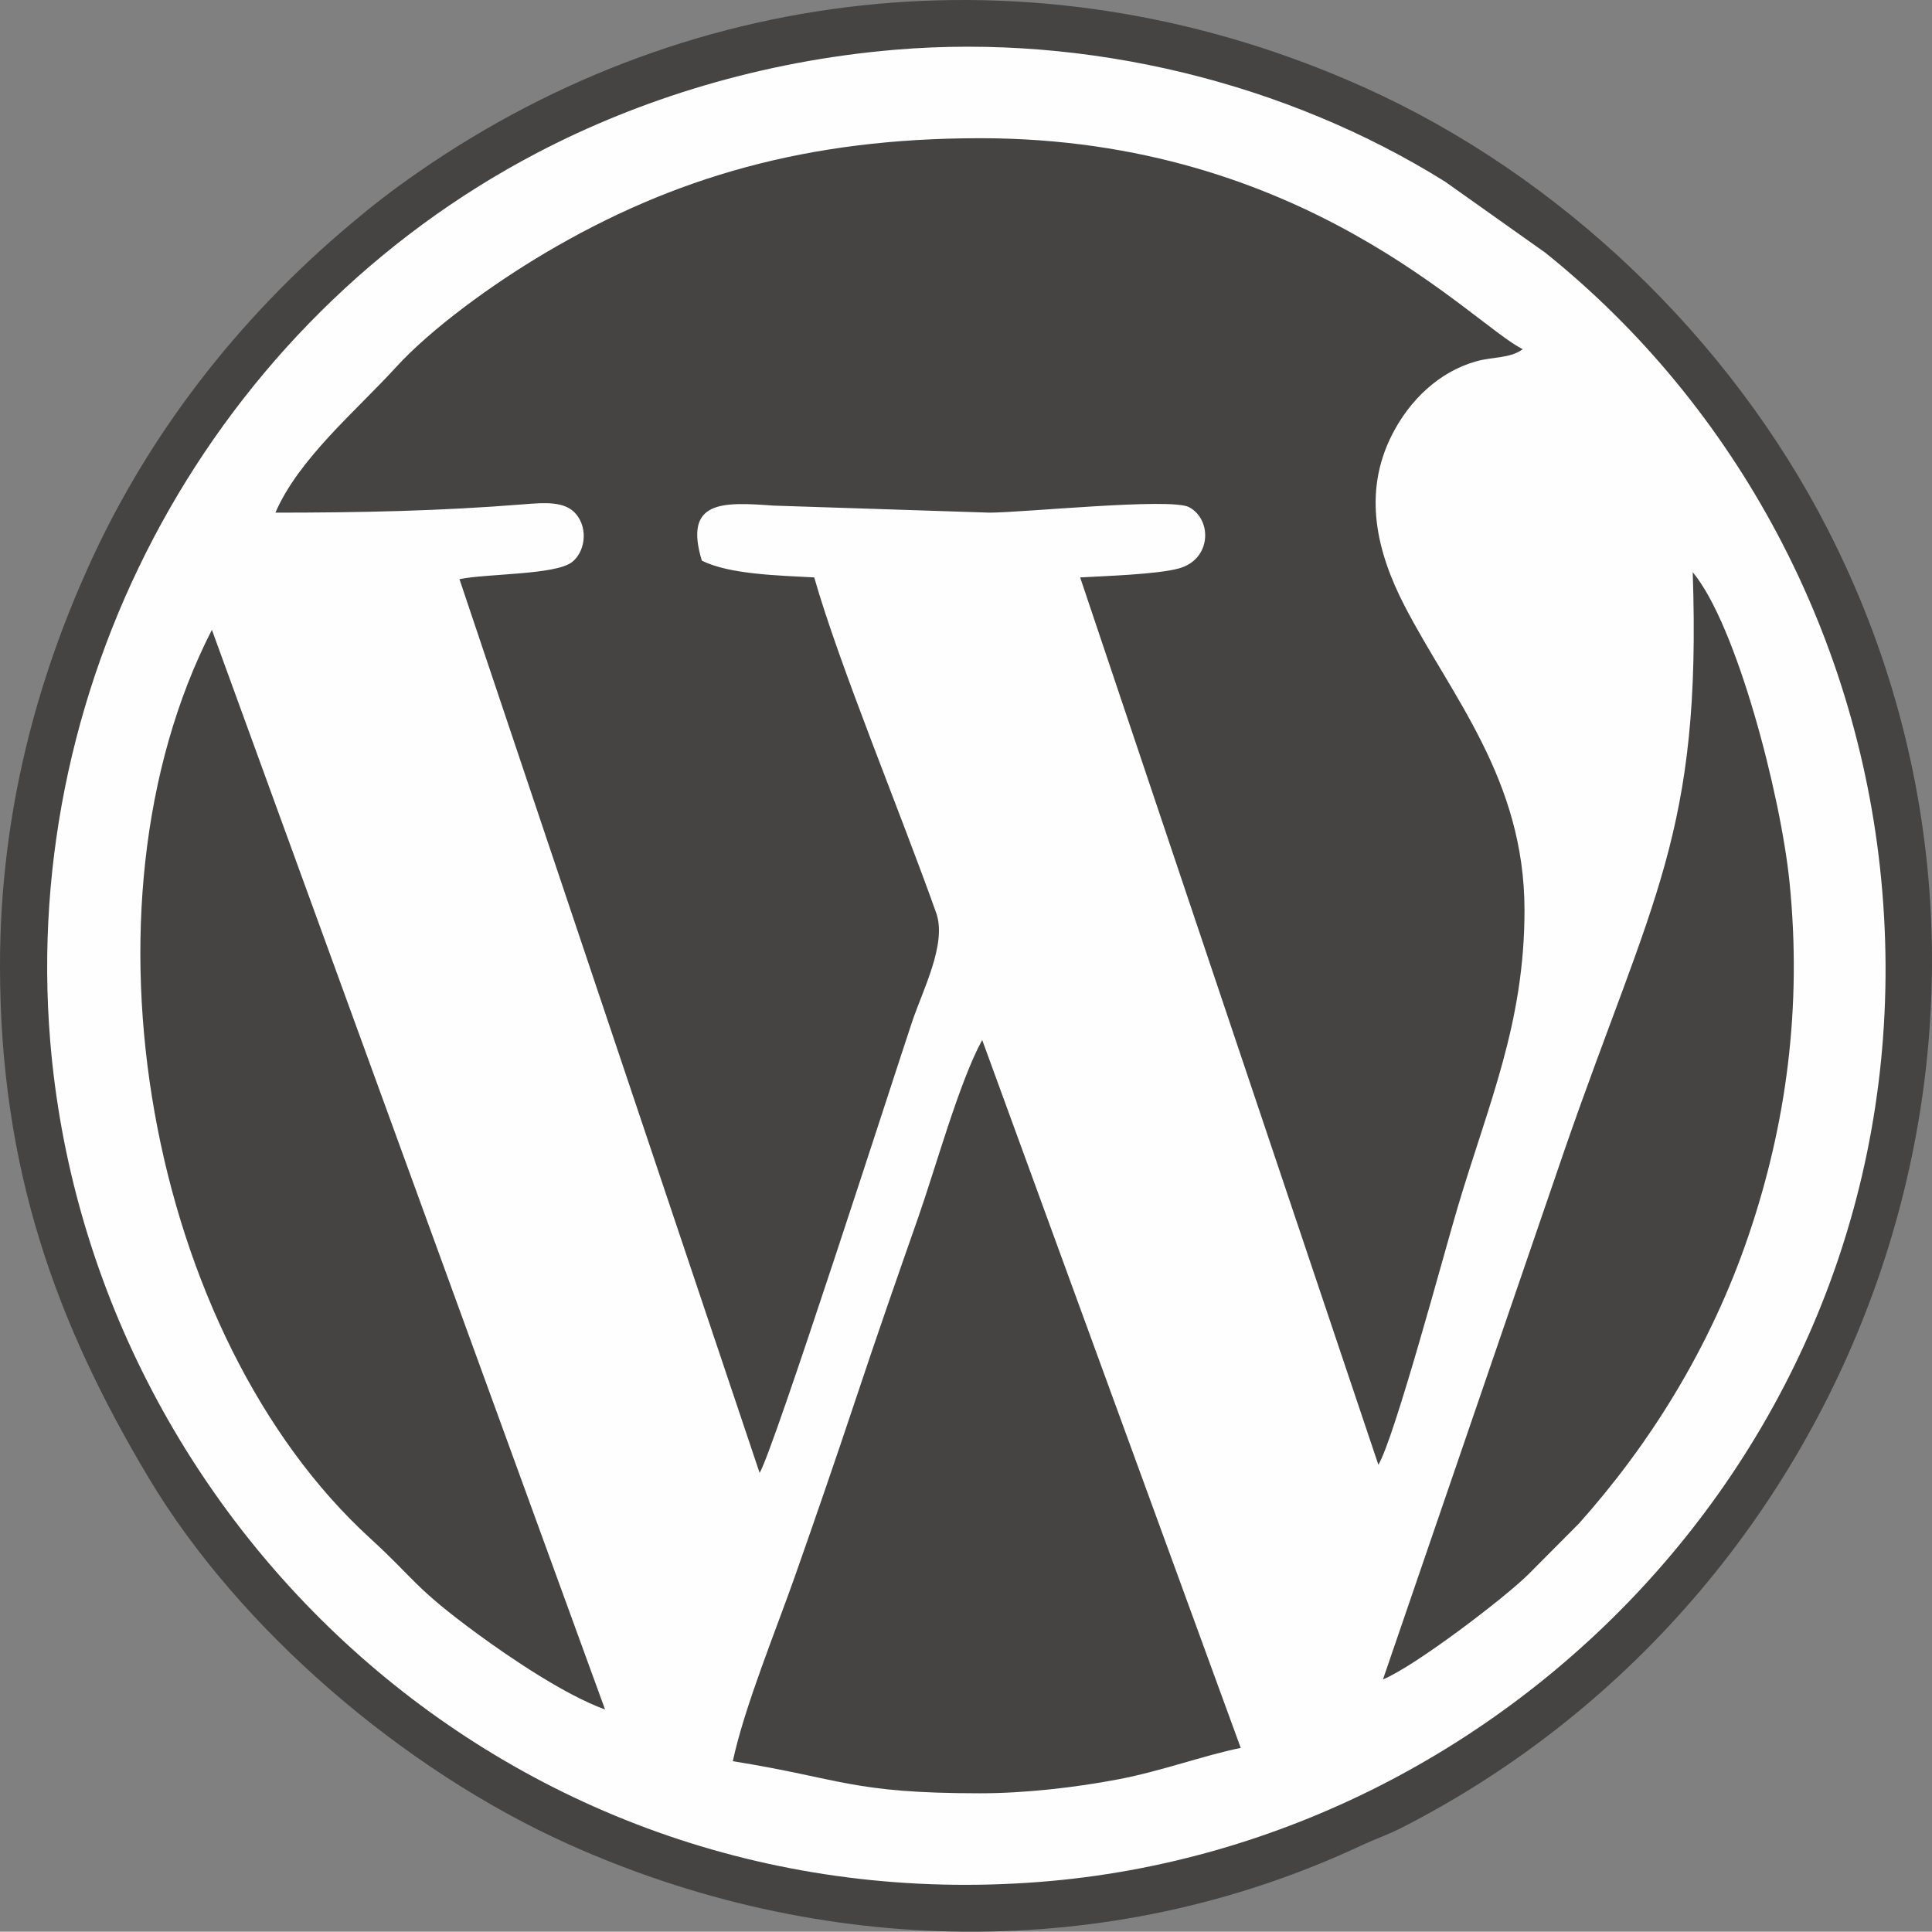
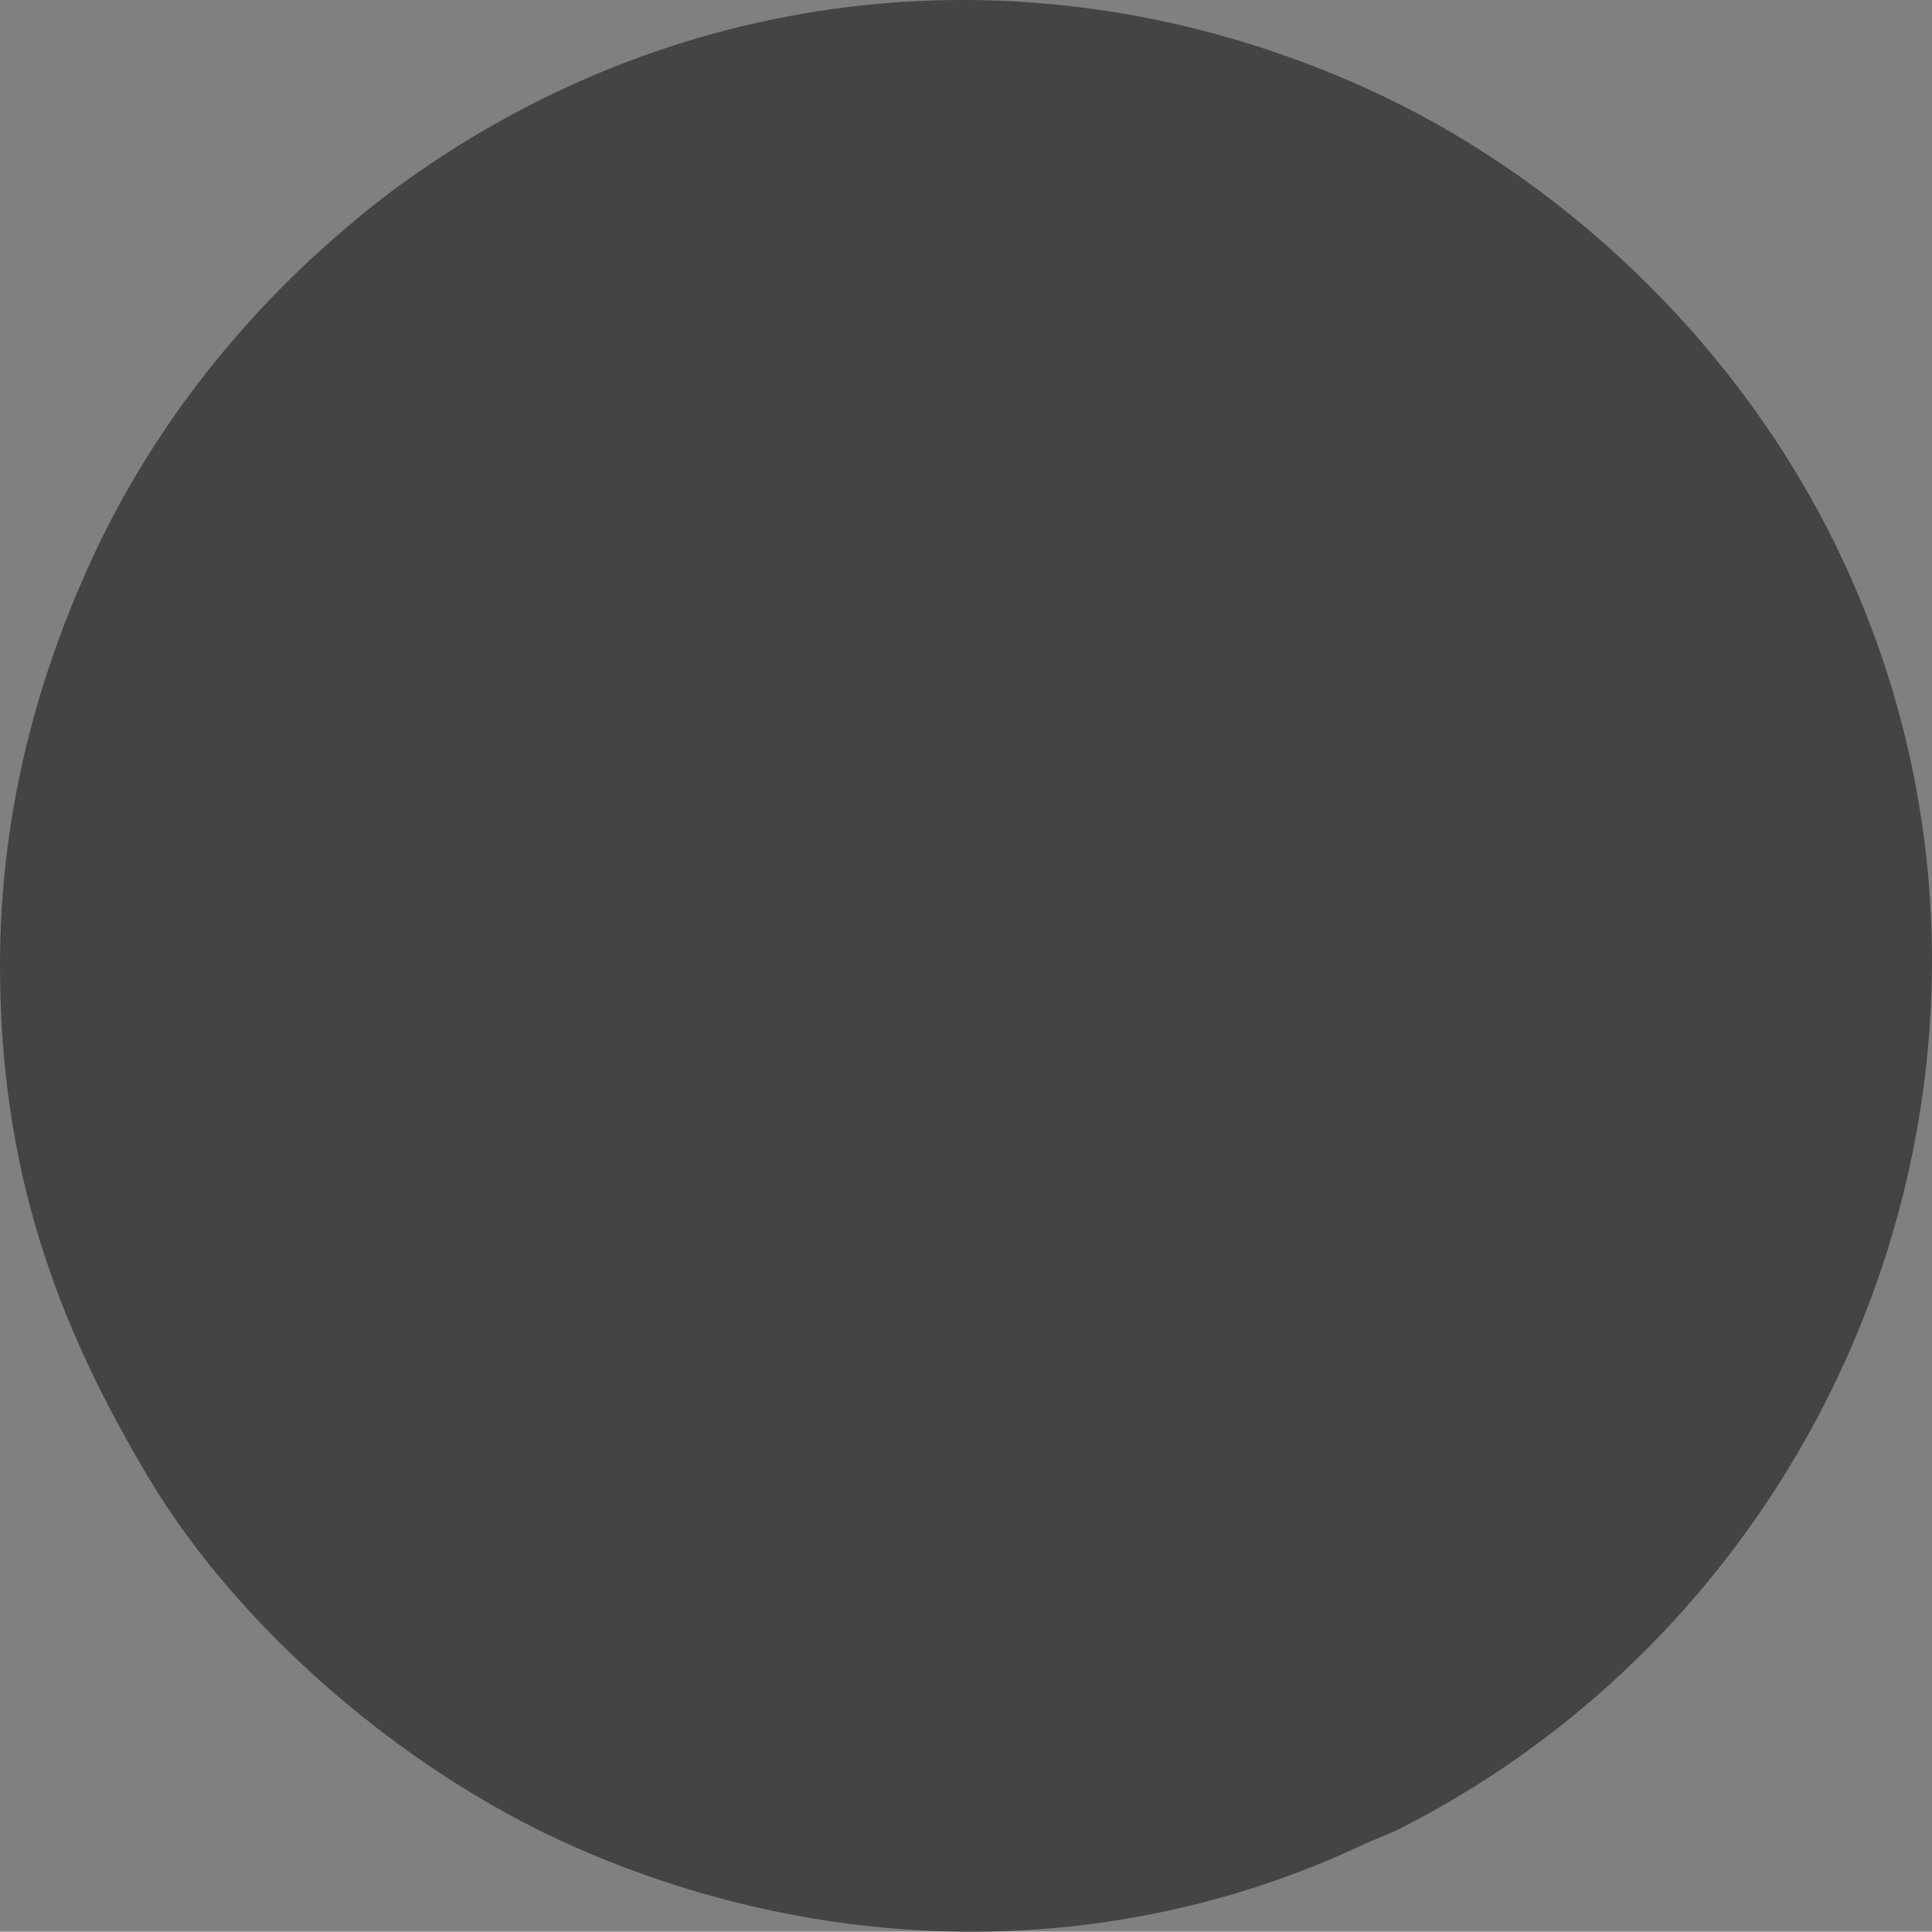
<svg xmlns="http://www.w3.org/2000/svg" xml:space="preserve" width="79.664mm" height="79.651mm" version="1.1" style="shape-rendering:geometricPrecision; text-rendering:geometricPrecision; image-rendering:optimizeQuality; fill-rule:evenodd; clip-rule:evenodd" viewBox="0 0 25479.12 25475">
  <rect x="0" y="0" width="25479.12" height="25475" fill="#808080" stroke="none" />
  <defs>
    <style type="text/css">  .fil0 {fill:#464442} .fil1 {fill:#FEFEFE}  </style>
  </defs>
  <g id="Capa_x0020_1">
    <g id="_105553293394880">
      <path class="fil0" d="M-0 12736.3c0,2687.08 742.94,4717.23 1962.34,6756.59 1194.58,1997.84 3358.93,3850.96 5536.1,4829.04 3311.53,1487.61 7109.27,1579.69 10447.63,19.45 210.1,-98.22 343.09,-136.86 549.95,-242.69 6137.2,-3140.03 8838.04,-10804.92 5609.38,-17115.37 -1292.64,-2526.46 -3531.03,-4670.57 -6117.82,-5832.62 -4175.43,-1875.73 -8802.37,-1428.09 -12475.79,1122.87 -348.2,241.83 -579.89,421.92 -896.85,688.41 -1472.07,1237.73 -2667.32,2770.69 -3457.53,4529.74 -640.85,1426.56 -1157.42,3179.05 -1157.42,5244.57z" />
-       <path class="fil1" d="M11805.29 656.01c-1762.67,148.24 -3375.11,654.89 -4722.99,1360.41 -4249.41,2224.32 -6816.01,6892.13 -6420.19,11712.1 520.59,6339.14 6071.92,11638.21 13059.84,11089.44 6329.58,-497.05 11680.34,-6108.86 11101.88,-13060 -278.96,-3351.99 -1922.78,-6402.12 -4445.05,-8425.58l-1319.92 -936.06c-2082.18,-1300.6 -4706.45,-1954.51 -7253.58,-1740.31z" />
      <path class="fil0" d="M3632.07 6760.78c1117.18,0 2171.03,-21.78 3264.74,-109.42 284.65,-22.77 558.21,-46.89 704.15,132.86 161.16,198.55 109.29,502.52 -59.74,630.58 -221.9,168.1 -1115.68,148.28 -1481.79,223.18l3958.33 11786.07c176.68,-278.29 1759.31,-5193.66 2008.43,-5940.95 142.1,-426.24 464.33,-1036.93 320.44,-1442.83 -463.06,-1306.33 -1279.43,-3269.6 -1608.57,-4425.25 -492.67,-26.55 -1119.26,-41.1 -1482.24,-220.94 -244,-802.78 279.25,-774.22 946.39,-726.06l2845.69 92.75c447.77,0 2394.63,-200.22 2633.32,-72.35 309.06,165.55 296.77,692.5 -137.78,809.05 -288.71,77.46 -959.89,98.51 -1298.49,117.54l3932.81 11701.86c212.27,-349.58 868.29,-2797.88 1045.28,-3392.93 409.04,-1375.38 882.01,-2426.77 882.01,-3919.31 0,-1727.1 -965.16,-2821.8 -1581.77,-4014.97 -362.85,-702.16 -558.46,-1482.33 -165.13,-2256.72 229.9,-452.63 617.44,-829.04 1108.77,-967.56 220.46,-62.14 451.99,-36.97 615.1,-160.68 -653.58,-314.78 -2867.7,-2781.98 -7156.06,-2781.98 -2272.48,0 -4044.3,511.54 -5740.35,1515.76 -689.59,408.3 -1496.79,992.73 -1966.75,1507.79 -524.05,574.36 -1278.57,1202.22 -1586.76,1914.49z" />
      <path class="fil0" d="M9664.42 23226.66c1442.16,231.75 1565.36,423.2 3261.51,423.2 591.05,0 1258.51,-76.34 1826.19,-184.99 577.78,-110.6 1101.22,-309.22 1610.62,-413.51l-3409.49 -9335.82c-300.77,547.62 -611.27,1676.86 -846.47,2347.65 -274.64,783.31 -545.96,1560.98 -811.45,2359.22 -260.25,782.54 -540.97,1595.52 -809.82,2360.15 -249.09,708.43 -670.08,1733.53 -821.08,2444.11z" />
-       <path class="fil0" d="M7979.31 22544.78l-5184.8 -14238.5c-1881.14,3669.87 -828.91,9319.55 2089.95,11983.54 583.76,532.81 567.48,639.38 1419.71,1262.93 425.22,311.13 1142.22,798.02 1675.13,992.03z" />
-       <path class="fil0" d="M18238.37 22148.31c427.68,-176.45 1622.17,-1089.16 1920.22,-1388.18l667.24 -670.98c911.33,-1021.29 1723.75,-2291.67 2236.18,-3801.55 497.53,-1466.02 704.08,-3009.25 538.41,-4652.05 -115.94,-1149.84 -698.77,-3400.54 -1276.94,-4089.01 118.4,3439.49 -531.53,4282.61 -1683.45,7599.29l-2401.67 7002.48z" />
    </g>
  </g>
</svg>